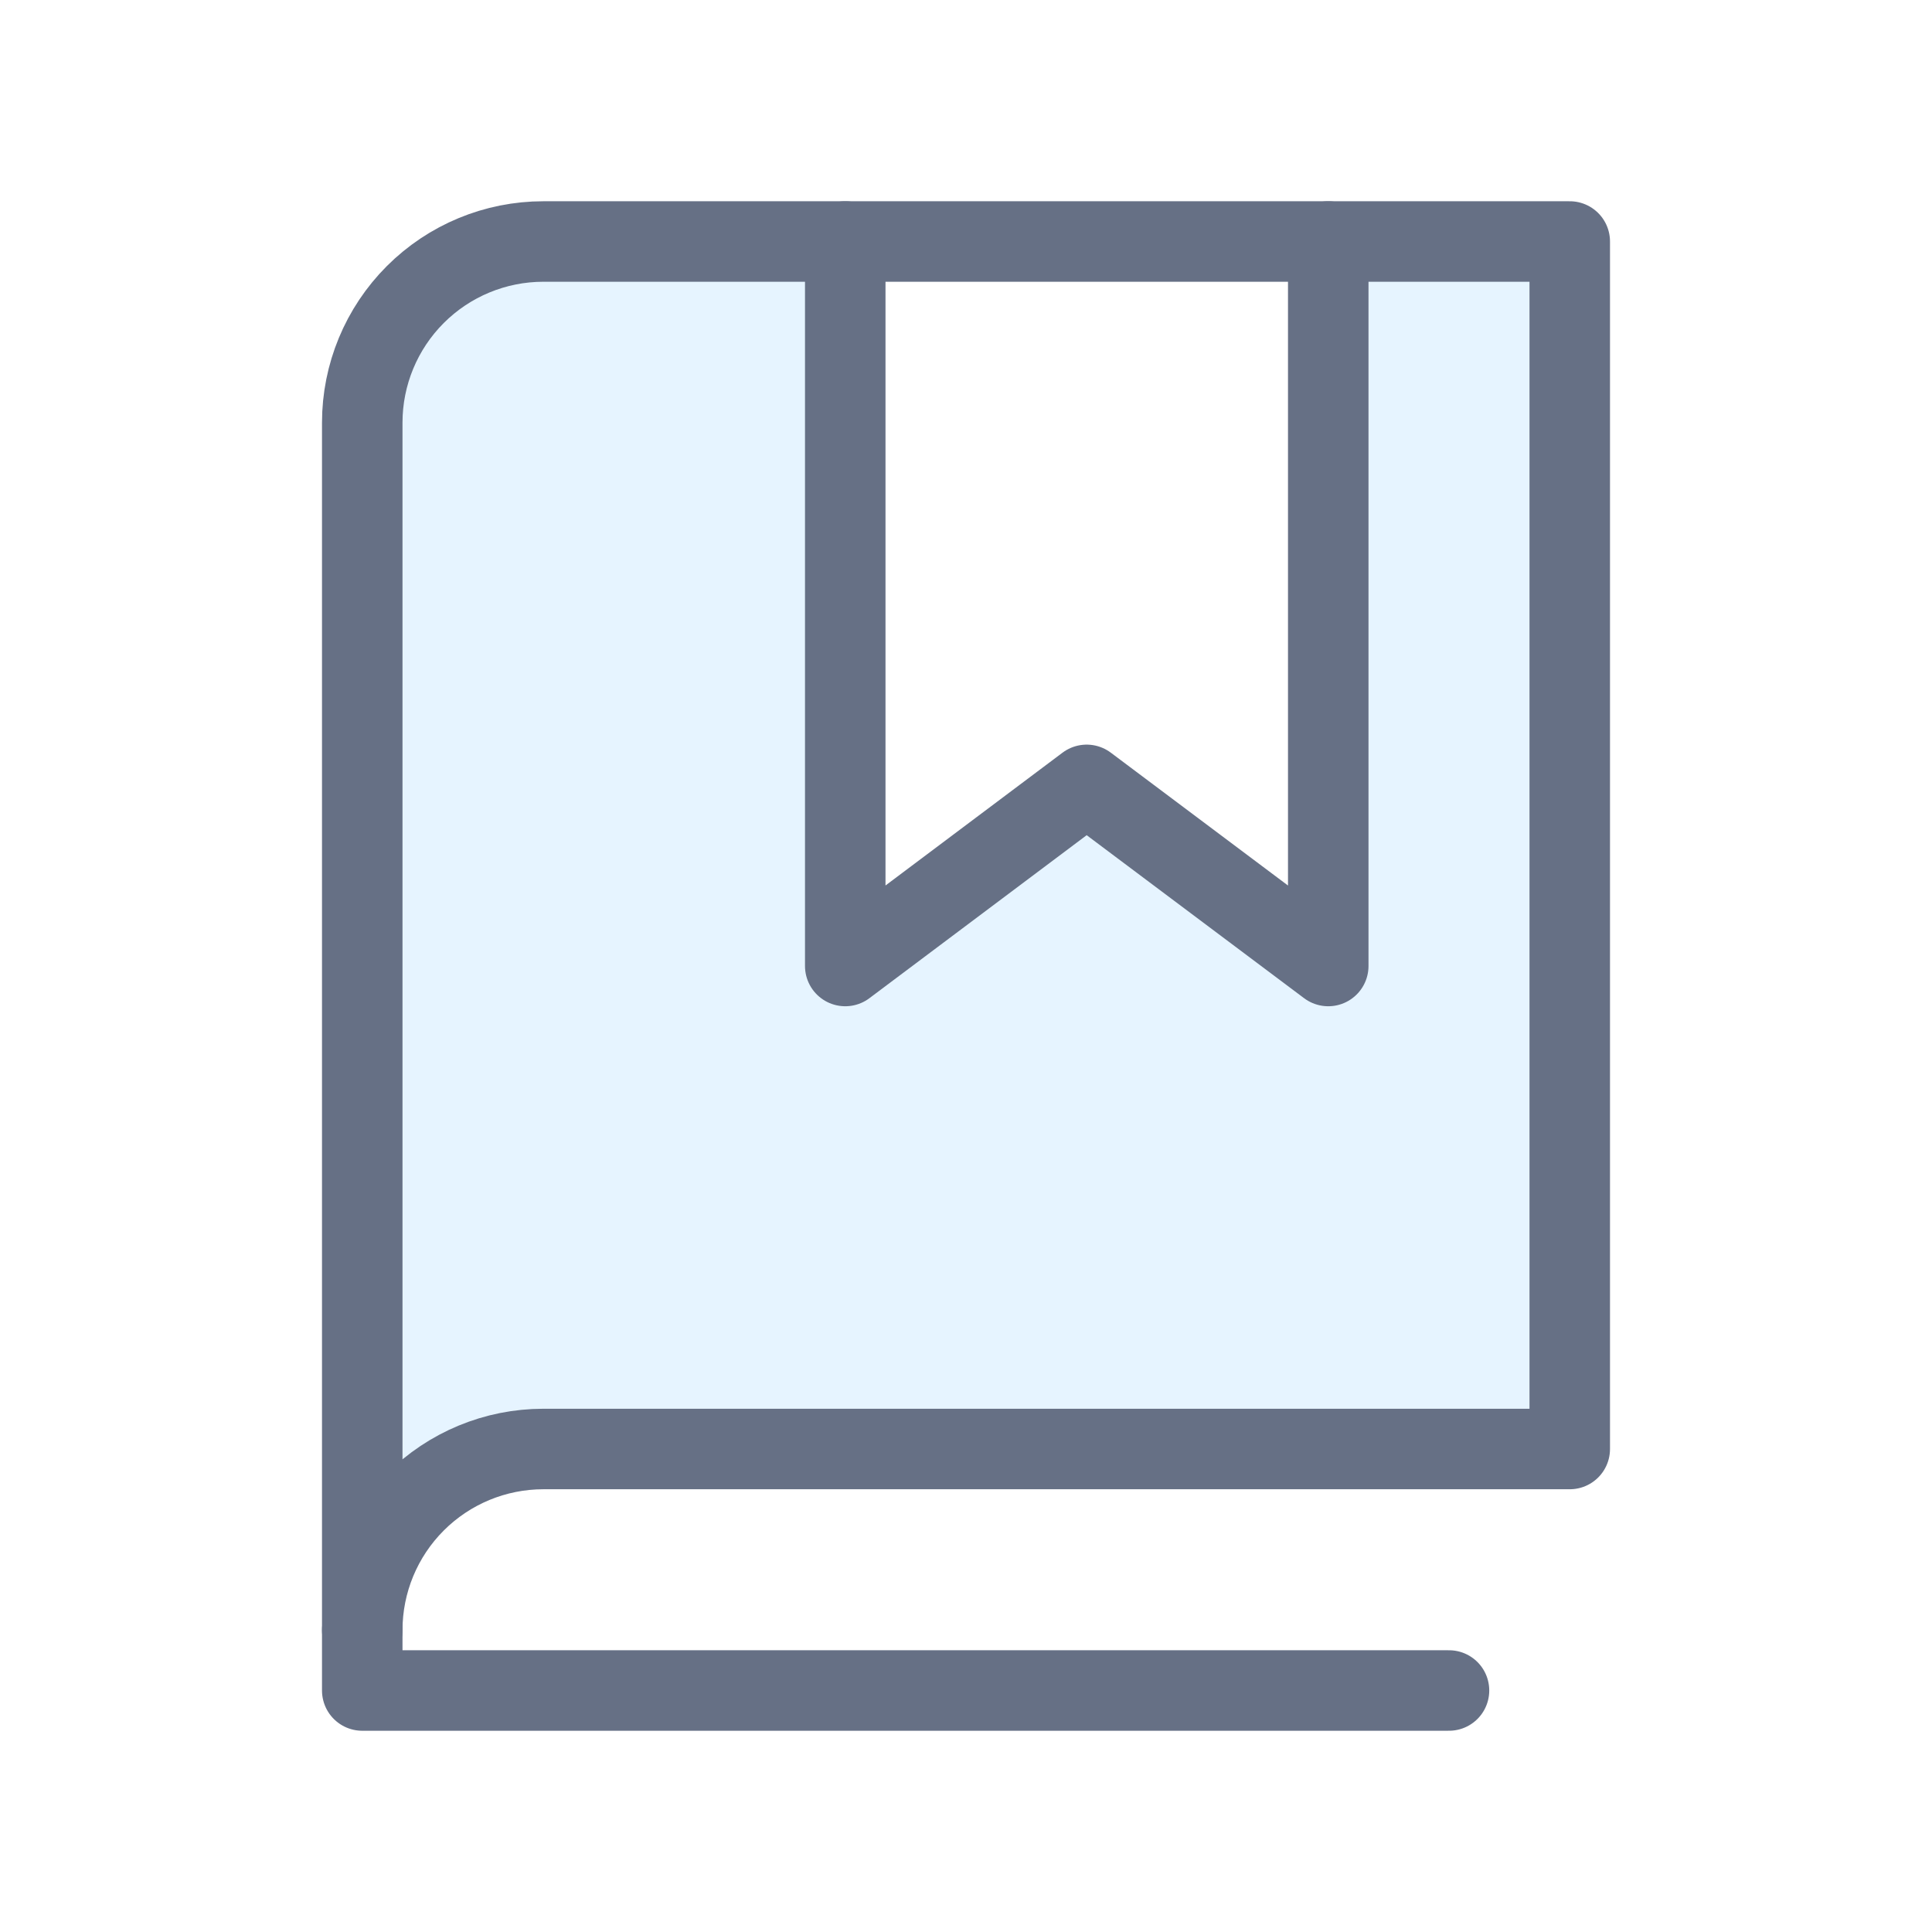
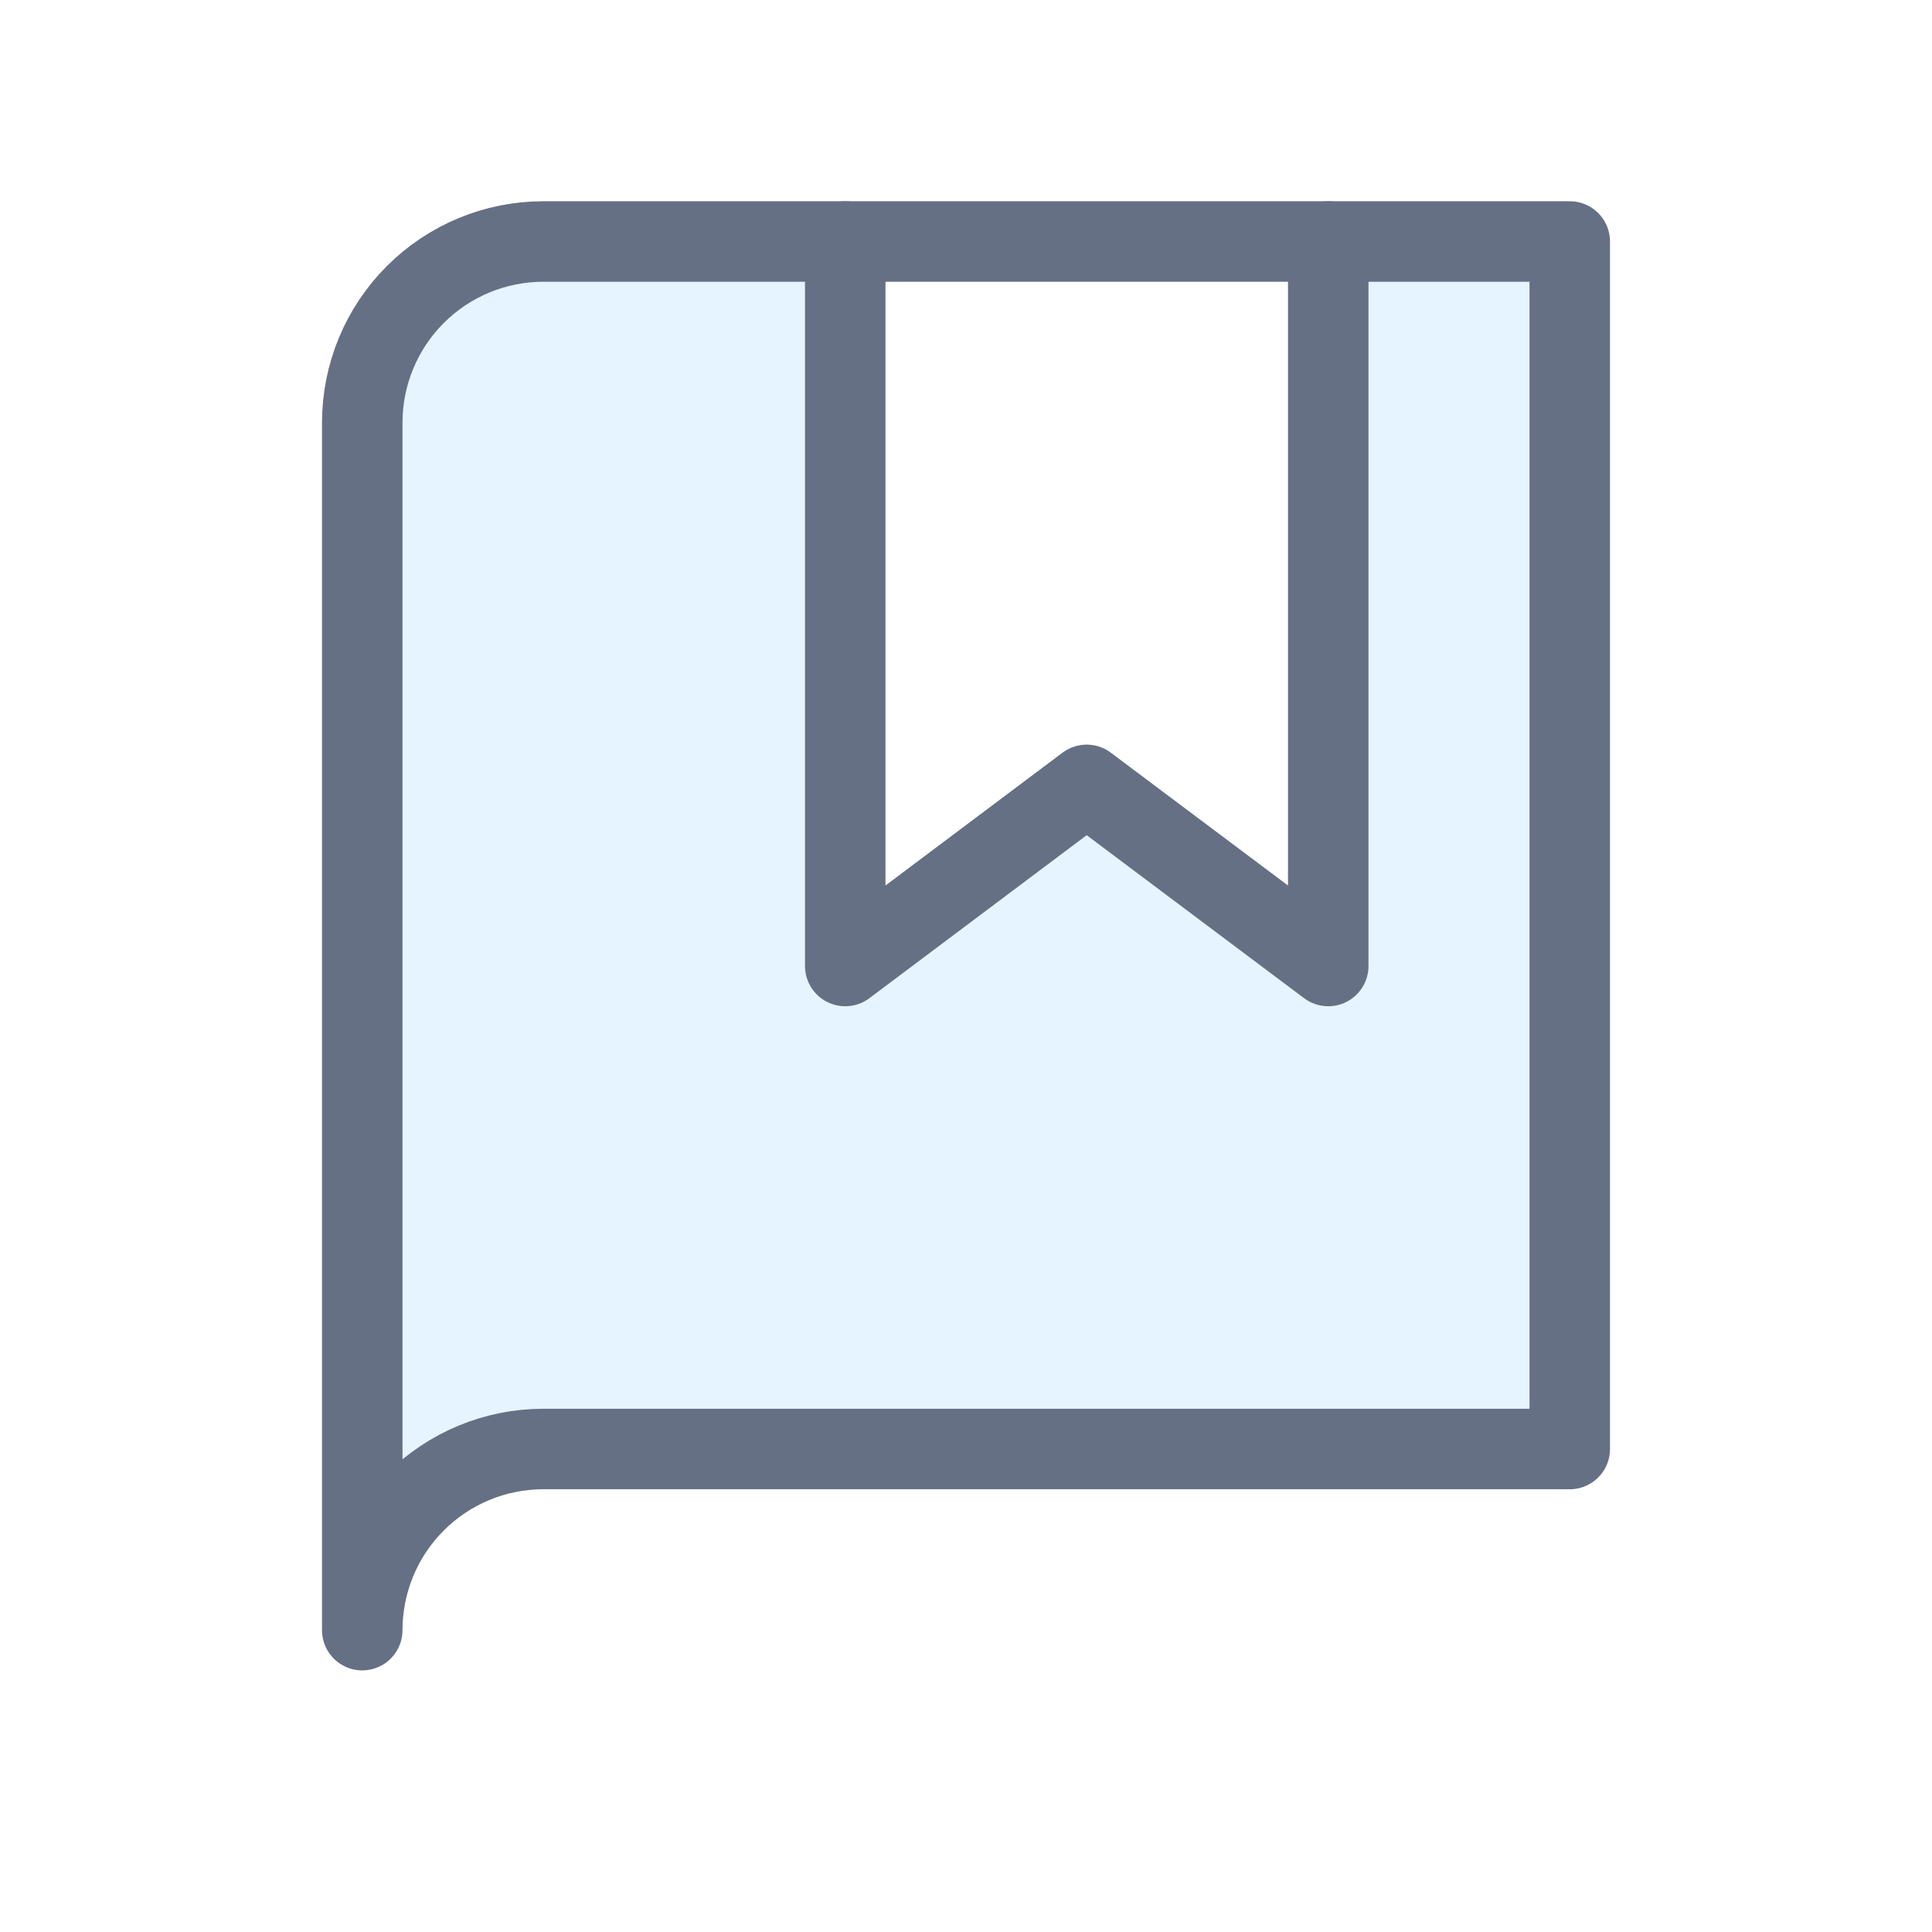
<svg xmlns="http://www.w3.org/2000/svg" width="48" height="48" viewBox="0 0 48 48" fill="none">
  <path opacity="0.2" d="M33 6V24L27 19.5L21 24V6H13.5C12.306 6 11.162 6.474 10.318 7.318C9.474 8.162 9 9.307 9 10.5V40.5C9 39.306 9.474 38.162 10.318 37.318C11.162 36.474 12.306 36 13.5 36H39V6H33Z" fill="#84CAFF" />
-   <path d="M9 40.5V42H36" stroke="#667085" stroke-width="2" stroke-linecap="round" stroke-linejoin="round" />
  <path d="M33 6V24L26.998 19.5L21 24V6" stroke="#667085" stroke-width="2" stroke-linecap="round" stroke-linejoin="round" />
  <path d="M9 40.5C9 39.306 9.474 38.162 10.318 37.318C11.162 36.474 12.306 36 13.5 36H39V6H13.5C12.306 6 11.162 6.474 10.318 7.318C9.474 8.162 9 9.307 9 10.5V40.5Z" stroke="#667085" stroke-width="2" stroke-linecap="round" stroke-linejoin="round" />
</svg>